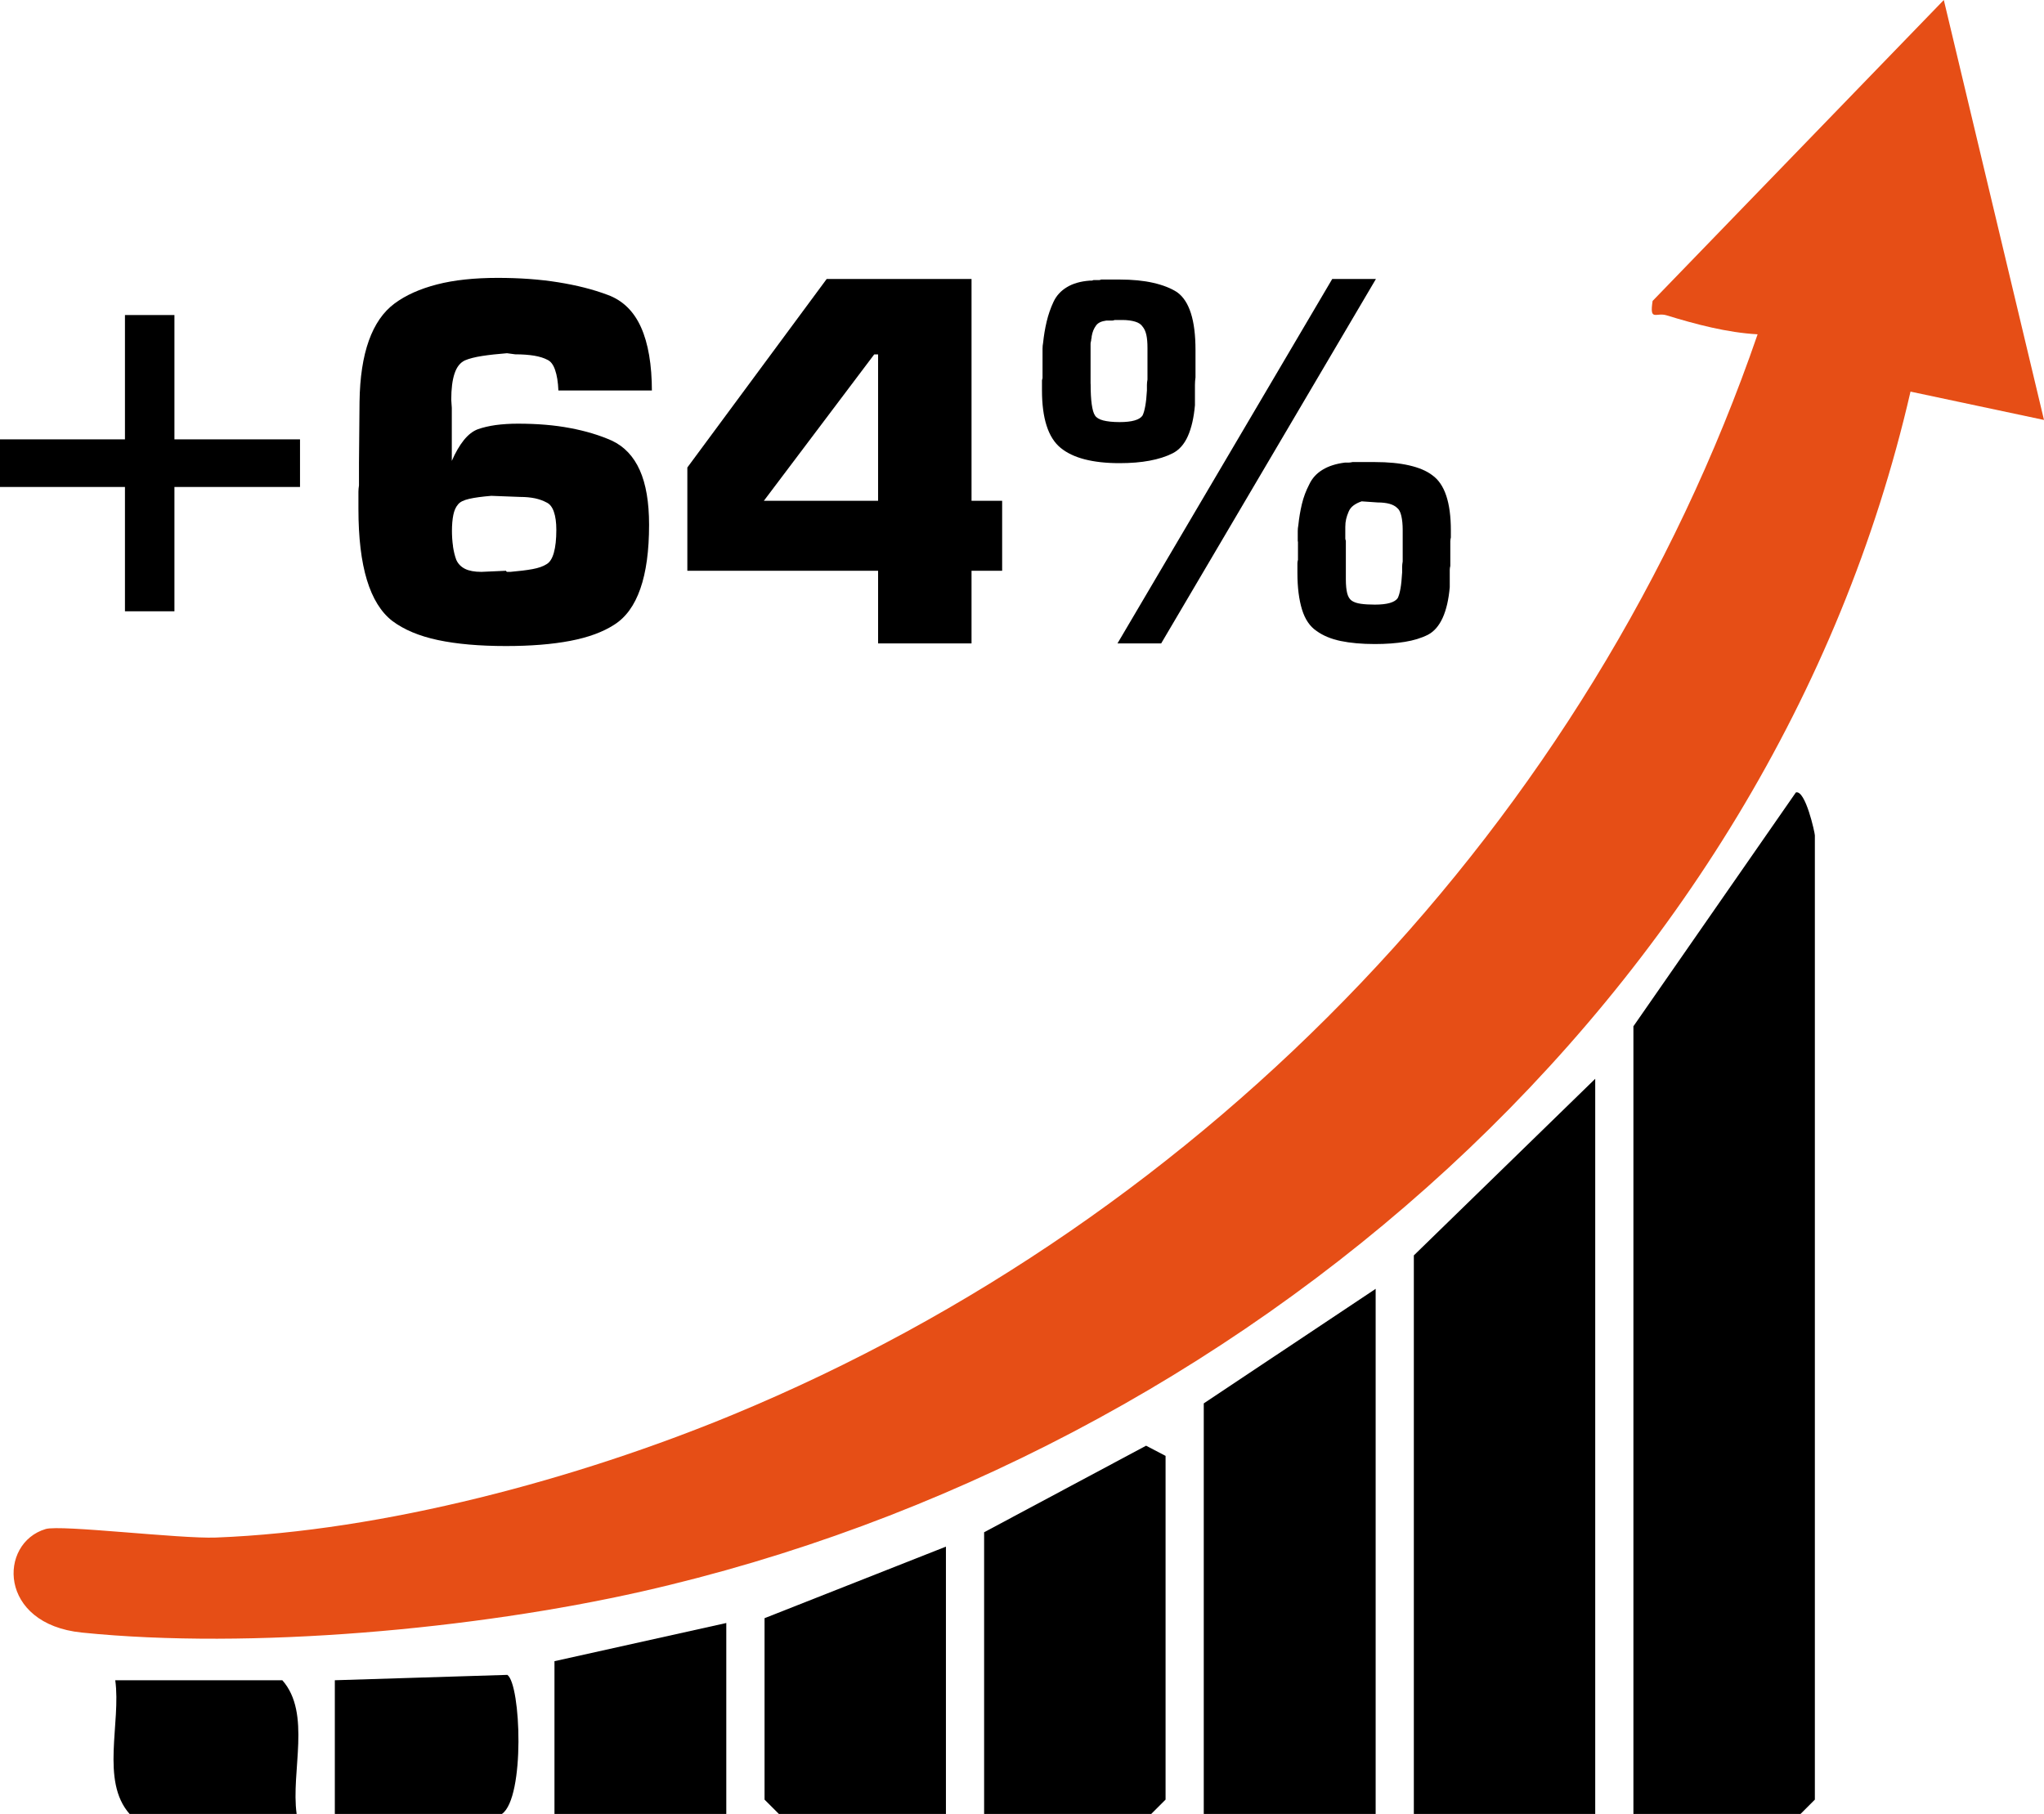
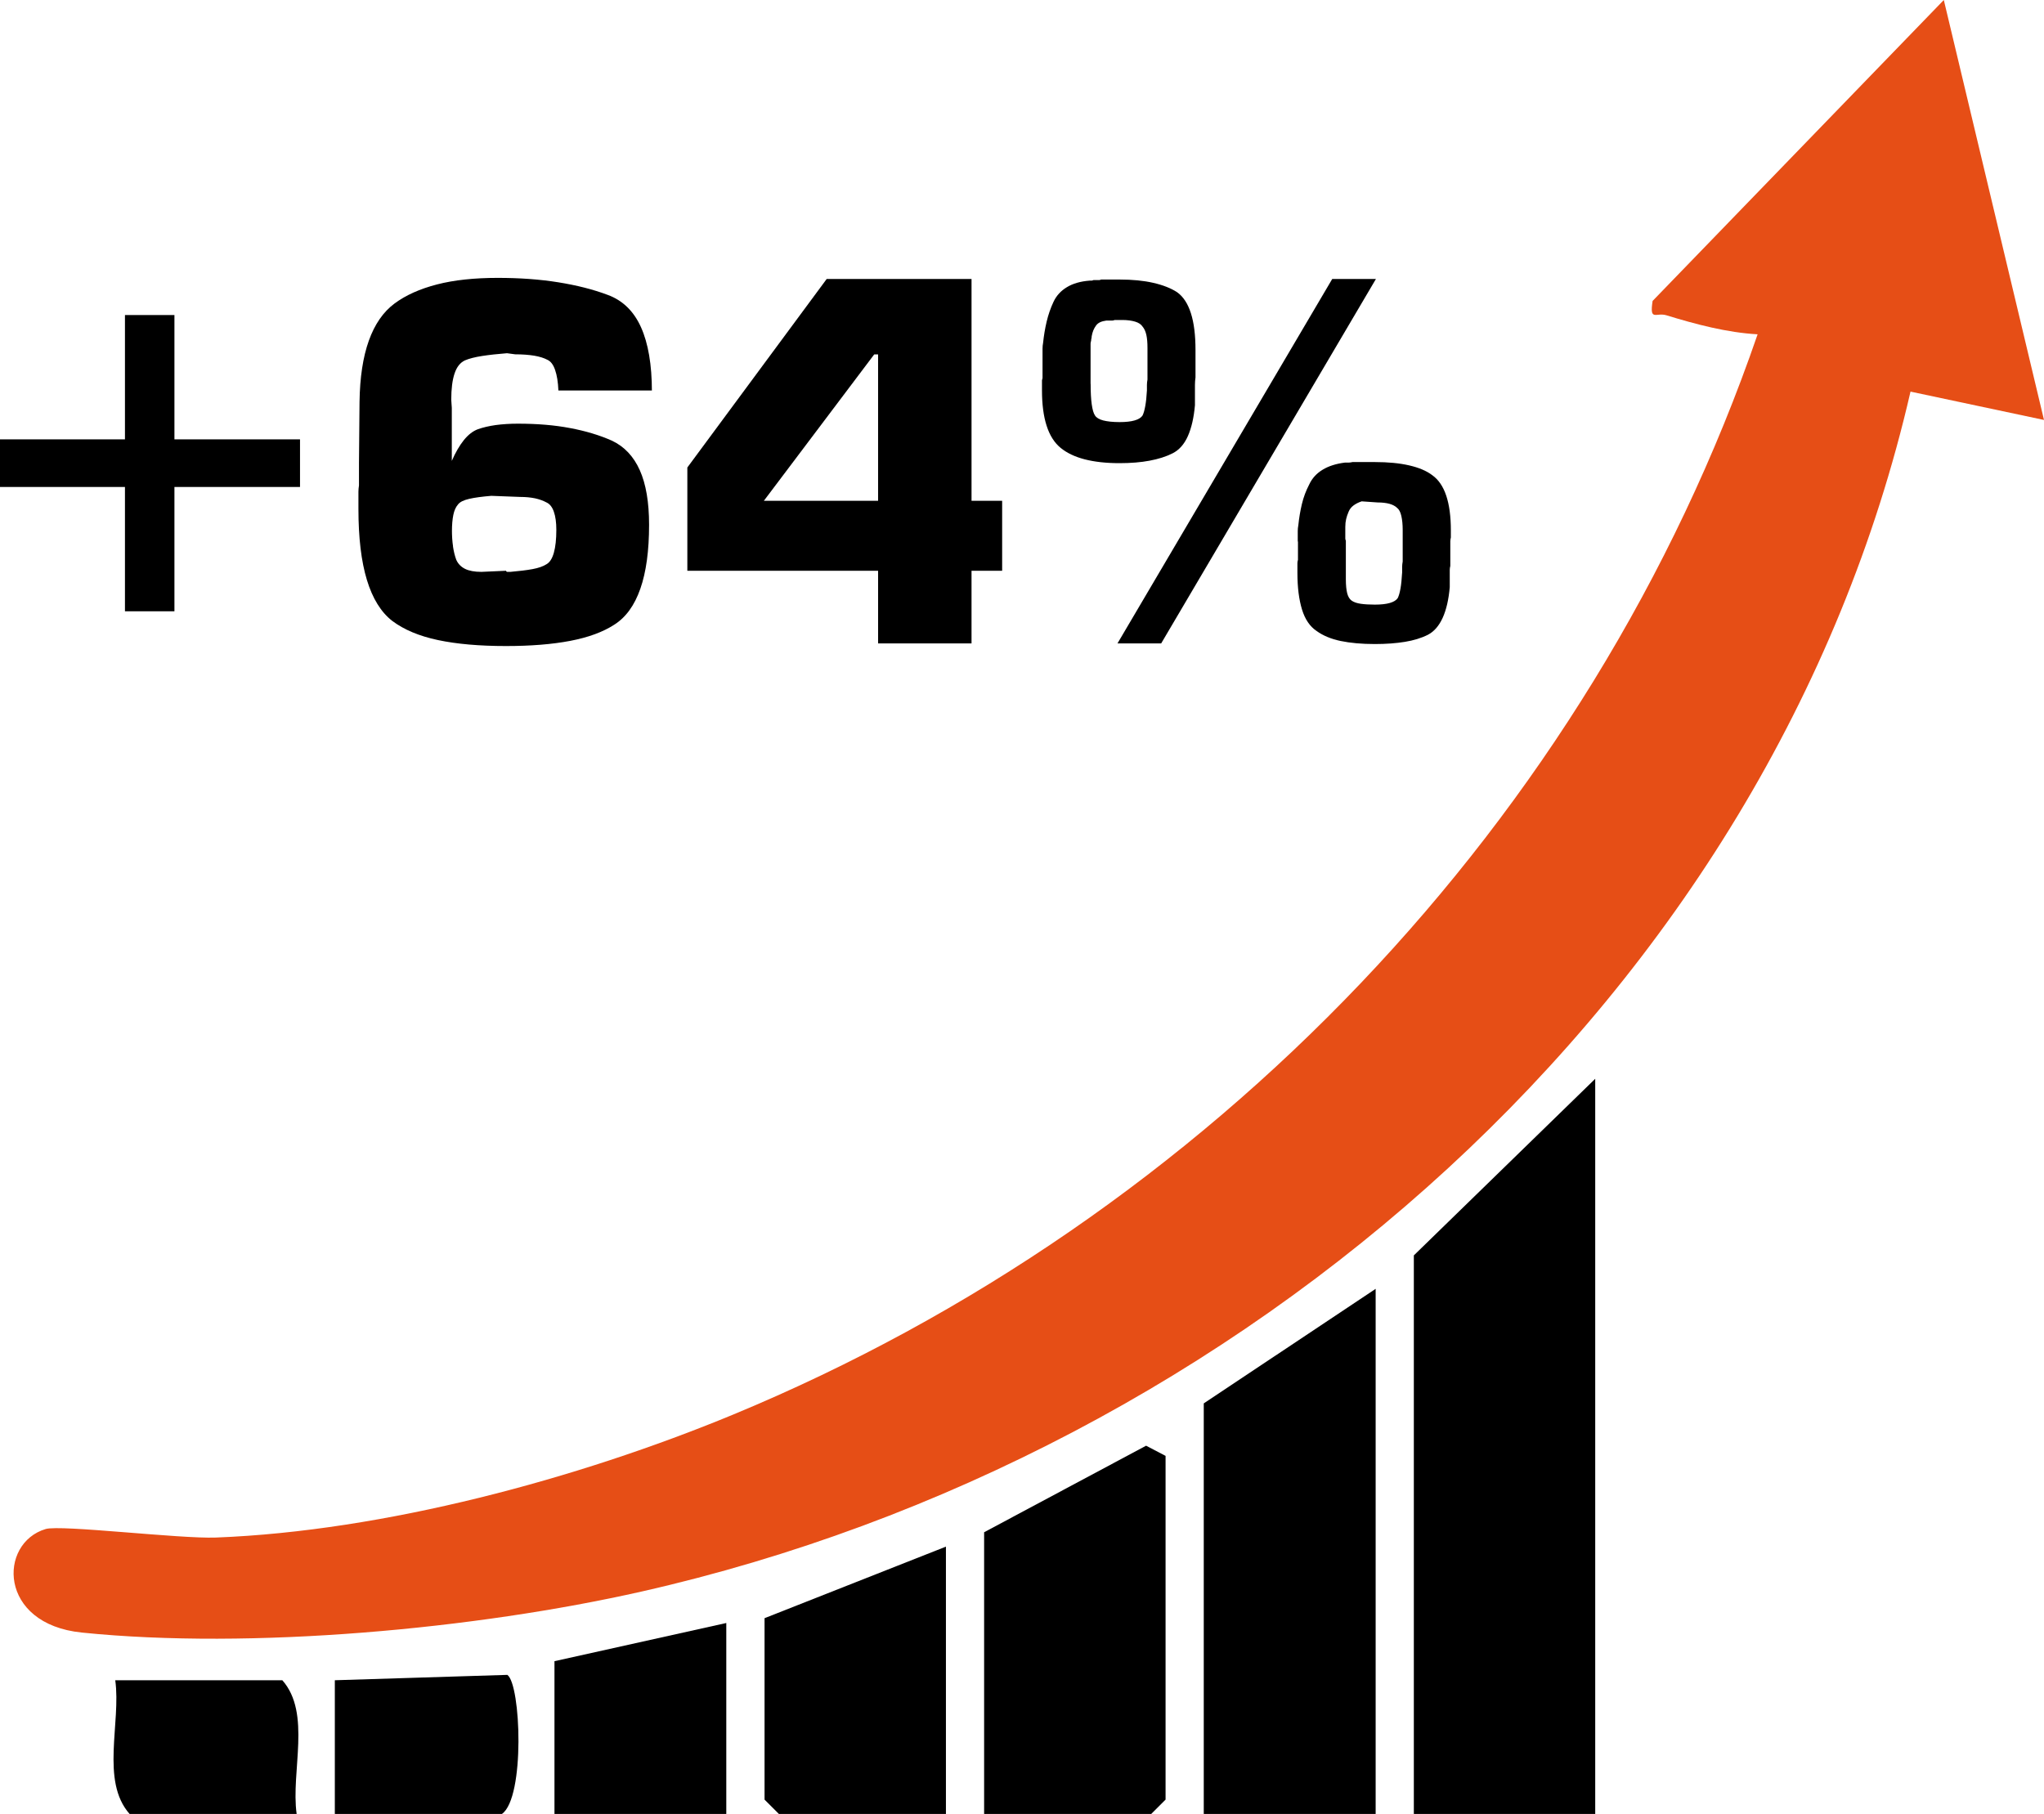
<svg xmlns="http://www.w3.org/2000/svg" id="Calque_1" data-name="Calque 1" viewBox="0 0 297.05 263.65">
  <defs>
    <style>      .cls-1 {        fill: #e64e16;      }    </style>
  </defs>
  <path class="cls-1" d="M297.05,61.04l-19.4-4.12c-20.27,88.15-97.47,154.7-184.33,174.39-24.15,5.47-56.84,8.49-81.43,5.98-12.19-1.24-12.14-13.01-5.25-15.05,2.19-.65,19.5,1.44,24.73,1.24,24.45-.94,52.56-8.52,75.12-17.85,69.14-28.61,124.64-86.37,148.94-157.04-4.43-.24-9.04-1.47-13.24-2.76-1.52-.47-2.49.97-2.02-2.09L282.49,0l14.56,61.04Z" />
-   <path d="M237.38,263.65v-114.48l23.61-33.99c1.4-.41,2.76,5.89,2.76,6.23v140.16l-2.08,2.08h-24.28Z" />
  <polygon points="231.83 263.65 205.47 263.65 205.47 182.47 231.83 156.8 231.83 263.65" />
  <polygon points="199.92 263.65 174.94 263.65 174.94 203.98 199.92 187.33 199.92 263.65" />
  <polygon points="143.02 263.65 143.02 222.71 166.56 210.13 169.39 211.61 169.39 261.57 167.31 263.65 143.02 263.65" />
  <polygon points="137.47 263.65 113.19 263.65 111.11 261.57 111.11 235.2 137.47 224.8 137.47 263.65" />
  <polygon points="105.55 235.9 105.55 263.65 80.58 263.65 80.58 241.45 105.55 235.9" />
  <path d="M48.66,263.65v-19.43l25.07-.78c1.98,1.38,2.59,17.83-.78,20.21h-24.28Z" />
  <path d="M43.11,263.65h-24.28c-4.25-4.81-1.22-13.27-2.08-19.43h24.28c4.25,4.81,1.22,13.27,2.08,19.43Z" />
  <g>
    <path d="M18.16,63.86v-18.07h7.19v18.07h18.25v6.92h-18.25v18.07h-7.19v-18.07H0v-6.92h18.16Z" />
    <path d="M81.15,56.75c-.05-1.22-.21-2.21-.48-2.98-.26-.77-.64-1.26-1.11-1.47-.48-.26-1.11-.46-1.91-.6-.79-.13-1.72-.2-2.78-.2l-1.19-.16c-1.38.11-2.58.24-3.61.4s-1.87.37-2.5.64c-.69.32-1.19.95-1.51,1.91-.32.95-.48,2.22-.48,3.81l.08,1.19v7.7c.53-1.22,1.11-2.22,1.75-3.02.64-.79,1.32-1.32,2.06-1.59.74-.26,1.6-.46,2.58-.6.98-.13,2.05-.2,3.22-.2,2.81,0,5.33.21,7.58.64,2.25.42,4.28,1.03,6.08,1.83,1.8.85,3.15,2.28,4.05,4.29.9,2.01,1.35,4.66,1.35,7.94,0,3.76-.42,6.86-1.27,9.29-.85,2.44-2.12,4.18-3.81,5.24-1.64,1.06-3.77,1.84-6.39,2.34-2.62.5-5.73.75-9.33.75-3.86,0-7.16-.29-9.89-.87-2.73-.58-4.94-1.51-6.63-2.78-1.64-1.27-2.87-3.26-3.69-5.96-.82-2.7-1.23-6.14-1.23-10.32v-2.5c0-.29.03-.6.08-.91v-3.26l.08-8.89c.05-3.55.5-6.51,1.35-8.89.85-2.38,2.09-4.18,3.73-5.4,1.64-1.22,3.71-2.14,6.19-2.78s5.43-.95,8.82-.95c3.18,0,6.1.21,8.78.64s5.07,1.03,7.19,1.83c2.17.79,3.79,2.36,4.84,4.69s1.59,5.45,1.59,9.37v-.16h-13.58ZM65.83,79.42c.11.72.26,1.36.48,1.95.26.58.69,1.02,1.27,1.31.58.29,1.38.44,2.38.44l3.57-.16c.05.11.11.16.16.16h.48c1.27-.11,2.34-.24,3.22-.4.87-.16,1.55-.4,2.03-.71.48-.27.83-.82,1.07-1.67s.36-1.96.36-3.34c0-1.06-.12-1.93-.36-2.62-.24-.69-.6-1.14-1.07-1.35-.48-.26-1.03-.46-1.67-.6-.64-.13-1.35-.2-2.14-.2l-4.21-.16c-1.32.11-2.4.25-3.22.44s-1.36.46-1.63.83c-.32.37-.54.87-.67,1.51s-.2,1.43-.2,2.38v-.16c0,.85.05,1.63.16,2.34Z" />
    <path d="M141.19,72.79h4.45v10.17h-4.45v10.56h-13.58v-10.56h-27.72v-15.01l20.25-27.4h21.05v32.24ZM127.61,51.51h-.56l-16.04,21.28h16.6v-21.28Z" />
    <path d="M151.51,52.26v-1.59c0-.29.03-.57.08-.83.11-1.06.28-2.09.52-3.1s.57-1.96.99-2.86c.42-.9,1.07-1.61,1.95-2.14.87-.53,1.97-.85,3.3-.95h.28c.08,0,.17-.03.28-.08h.83c.08,0,.17-.03.28-.08h2.7c1.85,0,3.48.16,4.88.48,1.4.32,2.55.77,3.45,1.35.9.64,1.57,1.65,2.02,3.06.45,1.4.67,3.19.67,5.36v3.97c-.05.37-.08.73-.08,1.07v2.98c-.16,1.8-.5,3.3-1.03,4.49-.53,1.19-1.27,2.02-2.22,2.5-.95.48-2.06.83-3.34,1.07-1.27.24-2.73.36-4.37.36-1.96,0-3.65-.19-5.08-.56-1.43-.37-2.59-.93-3.49-1.67-.9-.74-1.58-1.81-2.03-3.22-.45-1.4-.67-3.11-.67-5.12v-1.43c0-.05.01-.12.04-.2.03-.08.04-.15.04-.2v-2.66ZM158.5,55.79c0,1.22.05,2.21.16,2.98.11.77.26,1.31.48,1.63.21.32.61.56,1.19.71s1.38.24,2.38.24c.9,0,1.63-.08,2.18-.24.56-.16.94-.4,1.15-.71.16-.32.29-.78.4-1.39s.19-1.36.24-2.26v-.79c0-.27.03-.53.08-.79v-4.61c0-.74-.05-1.36-.16-1.87-.11-.5-.29-.91-.56-1.23-.21-.32-.57-.56-1.07-.71s-1.12-.24-1.87-.24h-1.11c-.11.05-.21.08-.32.08h-.87c-.37.05-.67.13-.91.24-.24.11-.44.26-.6.48-.16.21-.29.45-.4.71-.11.26-.18.56-.24.87,0,.11-.01.21-.04.32-.03.11-.04.21-.04.32-.05.16-.08.29-.08.4v5.88ZM168.75,93.52h-6.35l31.21-52.97h6.35l-31.21,52.97ZM188.6,78.71v-1.55c0-.26.03-.53.08-.79.11-1.06.28-2.09.52-3.1.24-1.01.6-1.96,1.07-2.86.42-.9,1.07-1.61,1.95-2.14.87-.53,1.95-.87,3.22-1.03h.52c.19,0,.38-.03.6-.08h3.26c1.91,0,3.56.16,4.96.48,1.4.32,2.53.79,3.37,1.43.9.64,1.58,1.63,2.03,2.98.45,1.35.67,3.03.67,5.04v1.03c-.05.21-.08.4-.08.56v3.57c-.05.21-.08.4-.08.56v2.54c-.16,1.8-.5,3.28-1.03,4.45-.53,1.16-1.24,1.99-2.14,2.46-.95.48-2.06.82-3.34,1.03s-2.73.32-4.37.32c-1.91,0-3.56-.15-4.96-.44-1.4-.29-2.58-.78-3.53-1.47-.95-.64-1.66-1.67-2.1-3.1s-.67-3.2-.67-5.32v-1.43c0-.16.03-.32.08-.48v-2.66ZM195.59,84.22c0,.85.07,1.52.2,2.03.13.5.36.86.67,1.07s.75.36,1.31.44c.56.08,1.23.12,2.03.12.9,0,1.63-.08,2.18-.24.56-.16.94-.4,1.15-.71.16-.32.29-.78.4-1.39.11-.61.18-1.39.24-2.34v-.79c0-.27.03-.53.08-.79v-4.61c0-.79-.07-1.47-.2-2.03-.13-.56-.33-.94-.6-1.15-.26-.26-.63-.46-1.11-.6-.48-.13-1.06-.2-1.75-.2l-2.3-.16c-.48.16-.87.36-1.19.6-.32.24-.56.54-.71.91-.16.37-.28.73-.36,1.07-.08.34-.12.73-.12,1.15v1.67c0,.11.03.21.08.32v1.35-.16,4.45Z" />
  </g>
</svg>